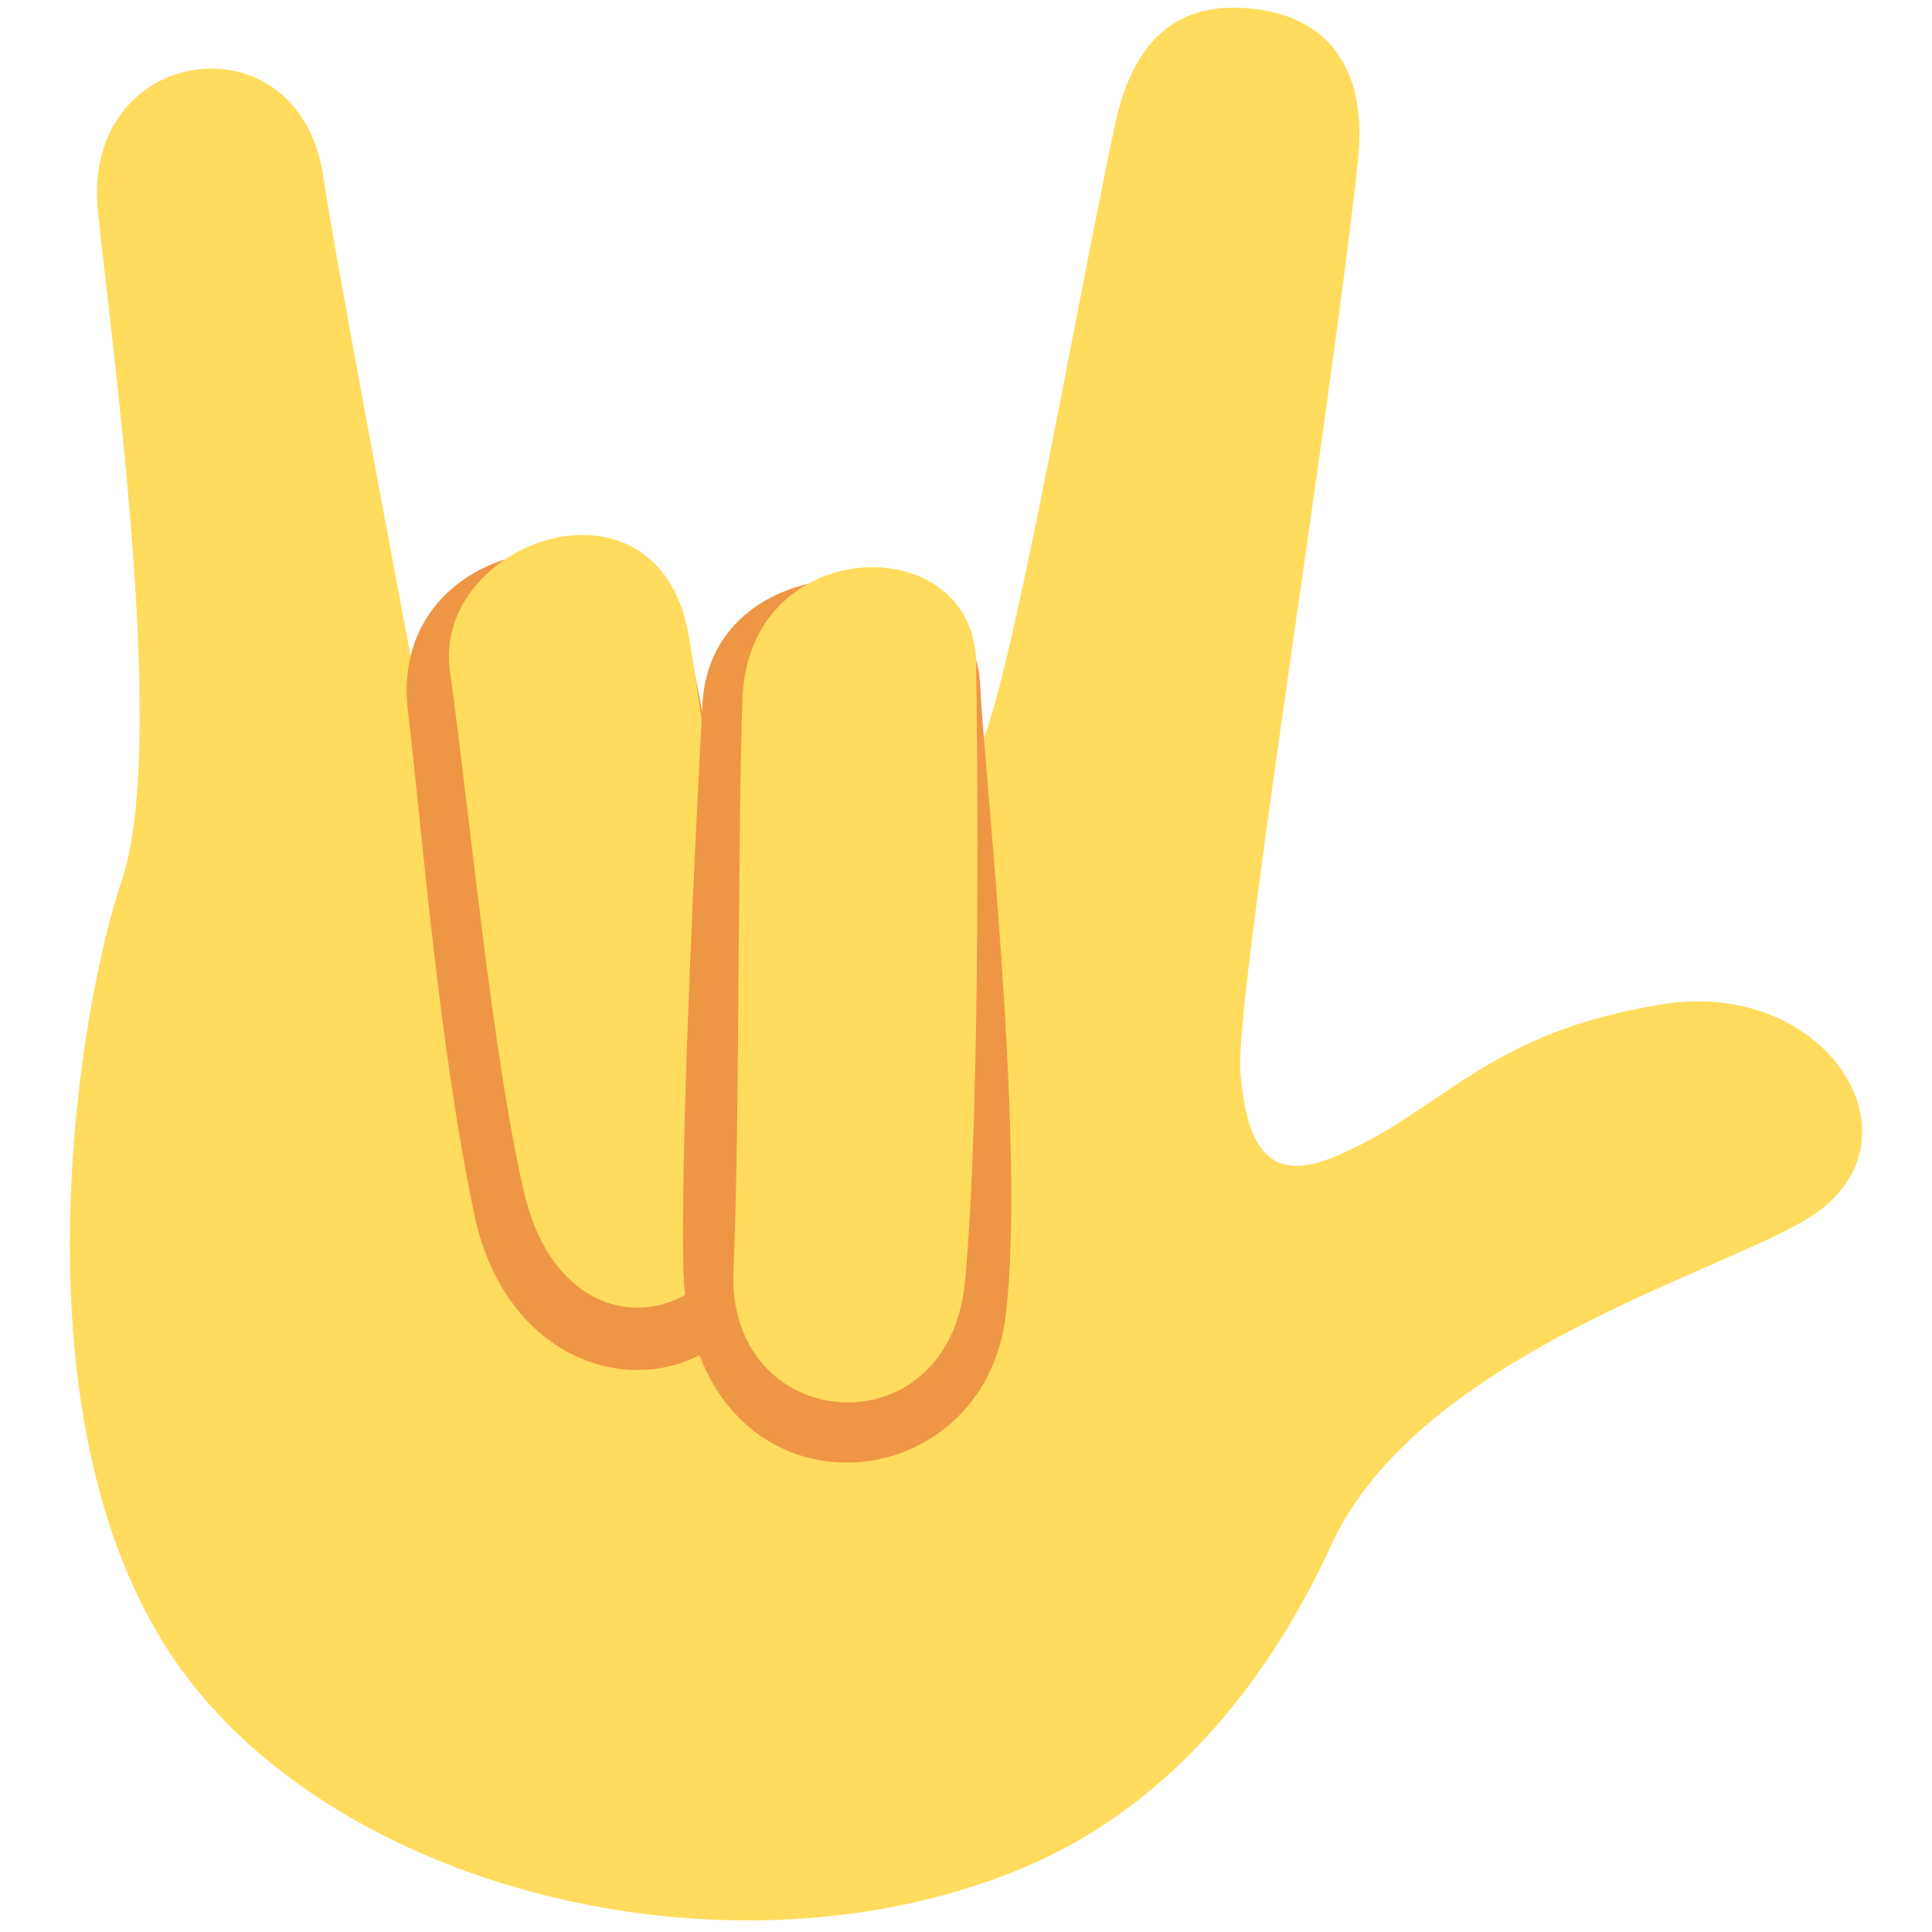
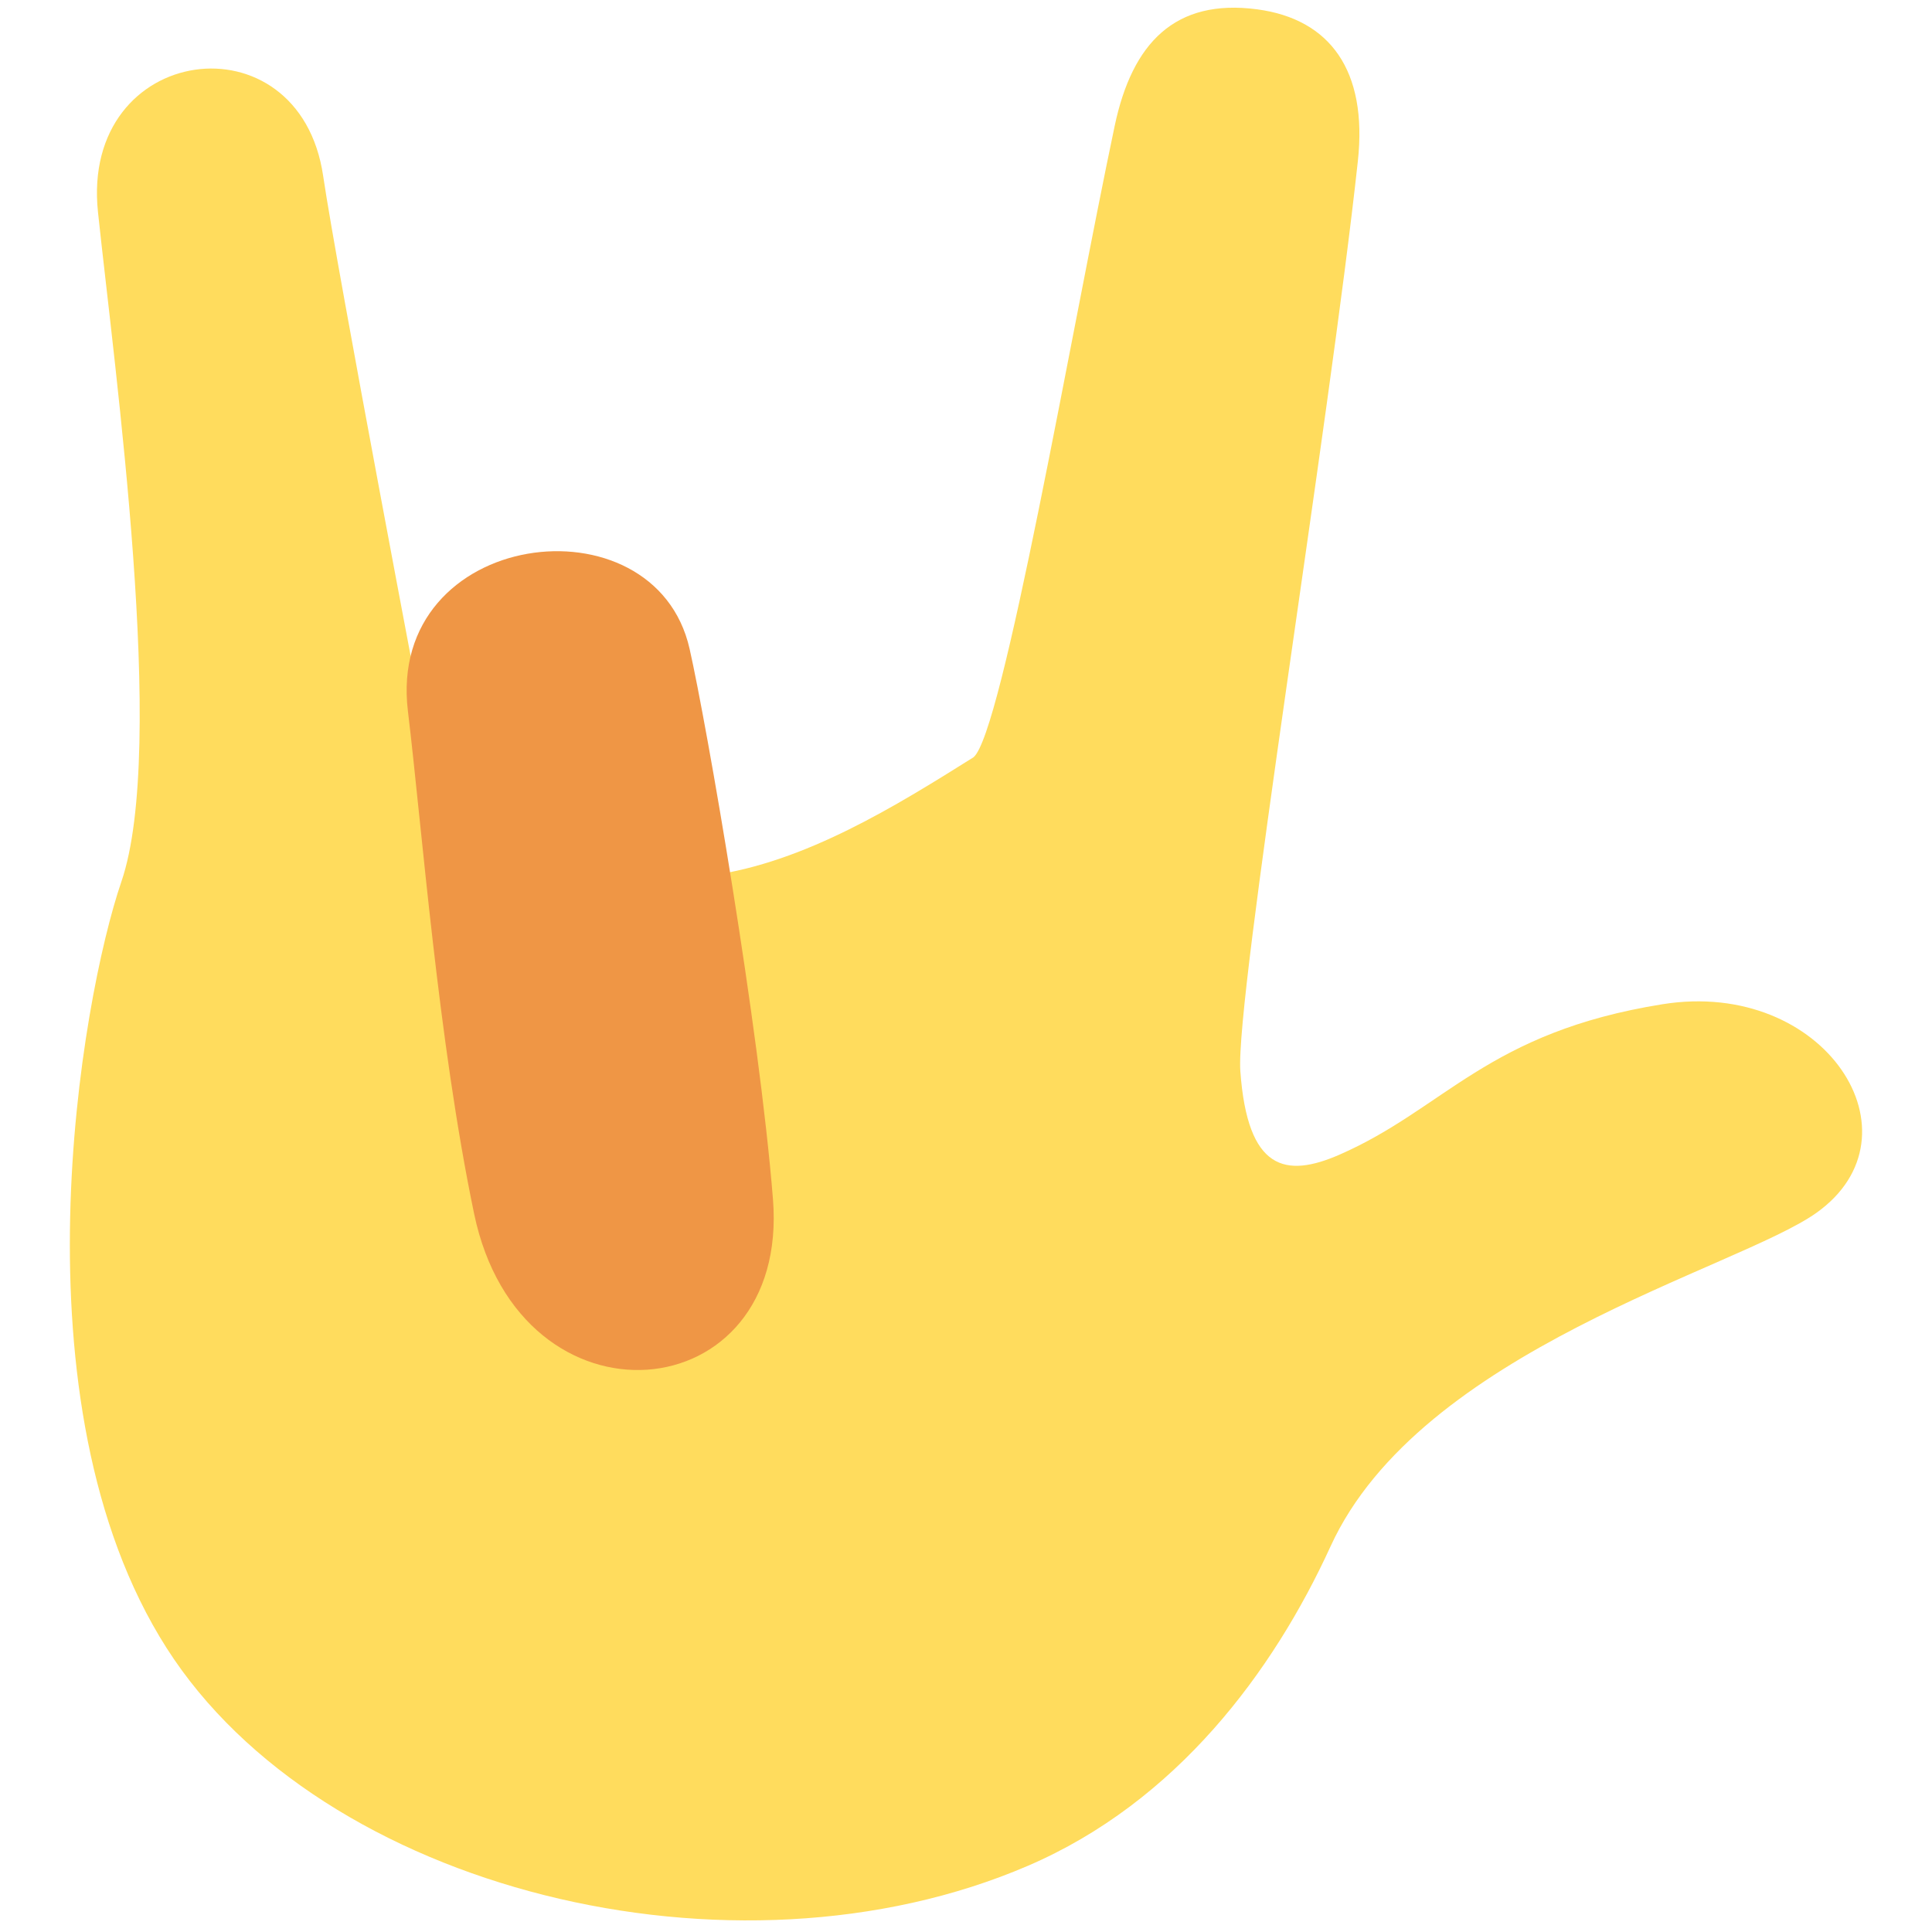
<svg xmlns="http://www.w3.org/2000/svg" width="800px" height="800px" viewBox="0 0 36 36" aria-hidden="true" role="img" class="iconify iconify--twemoji" preserveAspectRatio="xMidYMid meet">
  <path fill="#FFDC5D" d="M19.15 34.768c2.772-1.191 4.574-3.617 5.644-5.956c1.673-3.657 7.582-5.169 9.05-6.211c2.038-1.446.166-4.373-2.864-3.889c-3.265.522-4.053 1.943-6.021 2.804c-1.004.438-1.713.297-1.847-1.556c-.098-1.359 1.656-12.037 2.19-16.96c.183-1.685-.519-2.645-1.875-2.826c-1.536-.205-2.331.631-2.656 2.17c-.81 3.832-2.094 11.344-2.633 11.768c-2.896 1.817-6.757 4.194-10.208-.423c0 0-1.651-8.661-1.908-10.409C5.577.254 1.491.8 1.826 3.955c.314 2.972 1.289 9.985.435 12.476c-.75 2.189-2.074 9.702.843 14.277c2.878 4.514 10.56 6.417 16.046 4.06z" />
  <path fill="#EF9645" d="M8.834 22.614c.865 4.156 5.886 3.689 5.569-.27c-.257-3.22-1.235-8.846-1.553-10.252c-.648-2.877-5.659-2.238-5.249 1.159c.266 2.205.56 6.128 1.233 9.363z" />
-   <path fill="#FFDC5D" d="M9.758 22.191c.795 3.449 4.429 2.49 4.244-.734c-.185-3.225-.931-8.139-1.159-9.563c-.534-3.326-4.806-1.829-4.459.621s.781 7.104 1.374 9.676z" />
-   <path fill="#EF9645" d="M12.73 23.52c.069 4.943 5.581 4.674 6.013.974c.375-3.208-.419-10.28-.478-11.722c-.111-2.683-5.015-2.702-5.176.345c-.13 2.472-.396 7.764-.359 10.403z" />
-   <path fill="#FFDC5D" d="M13.667 23.666c-.141 3.074 4.014 3.422 4.315.207c.302-3.215.23-10.089.206-11.53c-.041-2.508-4.234-2.419-4.352.661c-.094 2.472-.049 8.025-.169 10.662z" />
</svg>